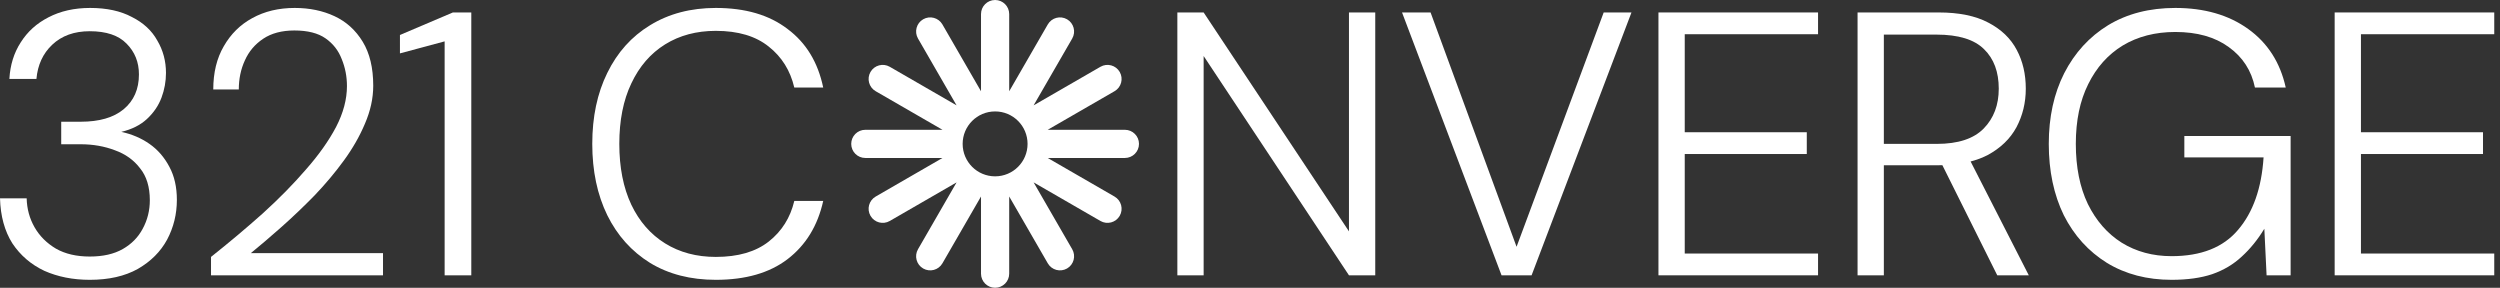
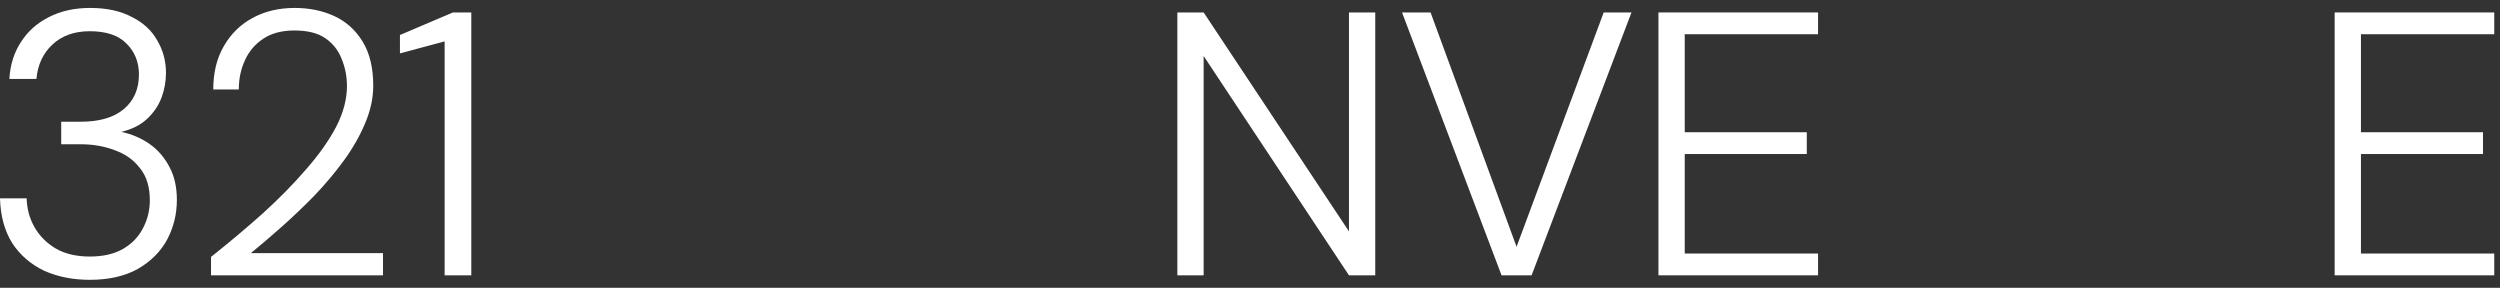
<svg xmlns="http://www.w3.org/2000/svg" width="278" height="32" viewBox="0 0 278 32" fill="none">
  <rect x="0" y="0" width="278" height="32" fill="#333333" stroke="none" />
  <path d="M259.614 30.615V1.385H277.361V3.806H262.537V14.705H276.109V17.127H262.537V28.193H277.361V30.615H259.614Z" fill="white" />
-   <path d="M241.479 31.116C238.751 31.116 236.357 30.49 234.297 29.237C232.237 27.957 230.636 26.189 229.495 23.934C228.381 21.651 227.824 19.006 227.824 16C227.824 13.021 228.395 10.404 229.537 8.149C230.706 5.867 232.334 4.085 234.422 2.804C236.538 1.524 239.03 0.883 241.897 0.883C245.126 0.883 247.827 1.663 249.998 3.222C252.169 4.781 253.561 6.952 254.174 9.736H250.75C250.36 7.843 249.385 6.34 247.827 5.226C246.295 4.113 244.319 3.556 241.897 3.556C239.67 3.556 237.721 4.057 236.051 5.059C234.408 6.061 233.128 7.495 232.209 9.36C231.29 11.198 230.831 13.411 230.831 16C230.831 18.589 231.276 20.816 232.167 22.681C233.086 24.546 234.339 25.98 235.925 26.982C237.54 27.984 239.391 28.485 241.479 28.485C244.764 28.485 247.228 27.511 248.87 25.562C250.541 23.614 251.487 20.927 251.71 17.503H242.899V15.123H254.717V30.615H252.044L251.794 25.437C251.07 26.634 250.235 27.664 249.288 28.527C248.369 29.39 247.27 30.044 245.989 30.49C244.736 30.907 243.233 31.116 241.479 31.116Z" fill="white" />
-   <path d="M206.561 30.615V1.385H215.581C217.835 1.385 219.673 1.76 221.093 2.512C222.54 3.264 223.598 4.28 224.266 5.56C224.934 6.813 225.268 8.247 225.268 9.861C225.268 11.42 224.92 12.854 224.224 14.162C223.528 15.443 222.457 16.473 221.009 17.253C219.561 18.004 217.682 18.38 215.372 18.38H209.484V30.615H206.561ZM222.095 30.615L215.539 17.461H218.879L225.602 30.615H222.095ZM209.484 16H215.372C217.738 16 219.478 15.429 220.591 14.288C221.705 13.146 222.262 11.671 222.262 9.861C222.262 7.996 221.719 6.535 220.633 5.477C219.548 4.391 217.78 3.848 215.33 3.848H209.484V16Z" fill="white" />
  <path d="M184.42 30.615V1.385H202.167V3.806H187.343V14.705H200.914V17.127H187.343V28.193H202.167V30.615H184.42Z" fill="white" />
-   <path d="M166.972 30.615L155.906 1.385H159.08L168.642 27.442L178.33 1.385H181.42L170.313 30.615H166.972Z" fill="white" />
+   <path d="M166.972 30.615L155.906 1.385H159.08L168.642 27.442L178.33 1.385H181.42L170.313 30.615H166.972" fill="white" />
  <path d="M130.922 30.615V1.385H133.845L150.005 25.729V1.385H152.928V30.615H150.005L133.845 6.228V30.615H130.922Z" fill="white" />
-   <path d="M79.599 31.116C76.787 31.116 74.351 30.49 72.291 29.237C70.231 27.957 68.644 26.189 67.531 23.934C66.417 21.651 65.86 19.006 65.86 16C65.86 12.993 66.417 10.363 67.531 8.108C68.644 5.825 70.231 4.057 72.291 2.804C74.379 1.524 76.815 0.883 79.599 0.883C82.884 0.883 85.542 1.663 87.574 3.222C89.634 4.753 90.957 6.924 91.541 9.736H88.326C87.881 7.843 86.934 6.326 85.487 5.185C84.039 4.015 82.076 3.431 79.599 3.431C77.455 3.431 75.576 3.932 73.961 4.934C72.347 5.936 71.094 7.384 70.203 9.277C69.312 11.142 68.867 13.383 68.867 16C68.867 18.617 69.312 20.872 70.203 22.765C71.094 24.63 72.347 26.064 73.961 27.066C75.576 28.068 77.455 28.569 79.599 28.569C82.076 28.569 84.039 27.998 85.487 26.857C86.934 25.716 87.881 24.212 88.326 22.347H91.541C90.929 25.103 89.607 27.261 87.574 28.82C85.57 30.351 82.911 31.116 79.599 31.116Z" fill="white" />
  <path d="M49.443 30.615V4.6L44.474 5.936V3.89L50.362 1.385H52.408V30.615H49.443Z" fill="white" />
  <path d="M23.464 30.615V28.569C25.497 26.954 27.417 25.34 29.227 23.725C31.037 22.083 32.637 20.454 34.029 18.839C35.449 17.225 36.562 15.652 37.37 14.121C38.177 12.562 38.581 11.045 38.581 9.569C38.581 8.511 38.386 7.509 37.996 6.563C37.634 5.616 37.036 4.85 36.2 4.266C35.365 3.681 34.21 3.389 32.735 3.389C31.343 3.389 30.187 3.695 29.269 4.308C28.35 4.92 27.668 5.727 27.223 6.73C26.777 7.704 26.554 8.776 26.554 9.945H23.715C23.715 8.08 24.105 6.479 24.884 5.143C25.664 3.779 26.721 2.735 28.058 2.011C29.422 1.259 30.995 0.883 32.776 0.883C34.419 0.883 35.894 1.19 37.203 1.802C38.511 2.415 39.555 3.361 40.335 4.642C41.114 5.922 41.504 7.551 41.504 9.527C41.504 10.919 41.198 12.325 40.585 13.745C40.001 15.137 39.221 16.501 38.247 17.837C37.272 19.174 36.187 20.468 34.99 21.721C33.792 22.946 32.568 24.115 31.315 25.228C30.09 26.314 28.949 27.288 27.891 28.151H42.59V30.615H23.464Z" fill="white" />
  <path d="M9.98 31.116C8.115 31.116 6.431 30.782 4.927 30.114C3.452 29.418 2.269 28.402 1.378 27.066C0.515 25.702 0.056 24.031 0 22.055H2.965C2.993 23.224 3.285 24.296 3.842 25.27C4.399 26.244 5.192 27.038 6.222 27.65C7.252 28.235 8.505 28.527 9.98 28.527C11.456 28.527 12.681 28.249 13.655 27.692C14.629 27.135 15.367 26.384 15.868 25.437C16.397 24.463 16.661 23.405 16.661 22.264C16.661 20.788 16.299 19.605 15.576 18.714C14.88 17.796 13.947 17.127 12.778 16.71C11.609 16.264 10.342 16.042 8.978 16.042H6.807V13.536H8.978C11.038 13.536 12.625 13.077 13.738 12.158C14.88 11.212 15.45 9.917 15.45 8.275C15.45 6.911 14.991 5.769 14.072 4.85C13.182 3.932 11.818 3.472 9.98 3.472C8.254 3.472 6.862 3.974 5.804 4.976C4.774 5.95 4.19 7.217 4.051 8.776H1.044C1.127 7.245 1.545 5.894 2.297 4.725C3.048 3.528 4.078 2.596 5.387 1.927C6.723 1.231 8.268 0.883 10.022 0.883C11.859 0.883 13.404 1.218 14.657 1.886C15.938 2.526 16.884 3.403 17.497 4.516C18.137 5.602 18.457 6.799 18.457 8.108C18.457 9.054 18.29 9.973 17.956 10.864C17.622 11.755 17.079 12.548 16.327 13.244C15.604 13.912 14.657 14.385 13.488 14.664C14.657 14.914 15.701 15.36 16.62 16C17.538 16.64 18.276 17.489 18.833 18.547C19.39 19.577 19.668 20.802 19.668 22.222C19.668 23.809 19.306 25.284 18.582 26.648C17.858 27.984 16.773 29.07 15.325 29.905C13.878 30.713 12.096 31.116 9.98 31.116Z" fill="white" />
-   <path fill-rule="evenodd" clip-rule="evenodd" d="M110.656 0C111.521 3.78405e-08 112.223 0.702 112.223 1.567V10.149L116.514 2.717C116.947 1.967 117.906 1.711 118.656 2.144C119.405 2.576 119.663 3.535 119.23 4.285L114.938 11.716L122.37 7.426C123.12 6.993 124.079 7.25 124.512 8C124.945 8.75 124.688 9.709 123.939 10.142L116.505 14.433H125.088C125.954 14.433 126.656 15.134 126.656 16C126.655 16.866 125.954 17.567 125.088 17.567H116.506L123.938 21.858C124.688 22.291 124.945 23.25 124.512 24C124.079 24.75 123.12 25.006 122.37 24.573L114.938 20.281L119.23 27.715C119.663 28.465 119.405 29.424 118.656 29.856C117.906 30.289 116.947 30.032 116.514 29.282L112.223 21.85V30.433C112.223 31.298 111.521 32 110.656 32C109.79 32 109.088 31.298 109.088 30.433V21.85L104.797 29.282C104.364 30.032 103.405 30.289 102.656 29.856C101.906 29.424 101.649 28.465 102.082 27.715L106.372 20.282L98.941 24.573C98.191 25.006 97.232 24.75 96.799 24C96.366 23.25 96.624 22.291 97.373 21.858L104.804 17.567H96.224C95.358 17.567 94.656 16.866 94.656 16C94.656 15.134 95.358 14.433 96.224 14.433H104.806L97.373 10.142C96.624 9.709 96.366 8.75 96.799 8C97.232 7.25 98.191 6.993 98.941 7.426L106.372 11.716L102.082 4.285C101.649 3.535 101.906 2.576 102.656 2.144C103.405 1.711 104.364 1.968 104.797 2.718L109.088 10.149V1.567C109.088 0.702 109.79 0 110.656 0ZM110.656 12.391C108.662 12.391 107.046 14.007 107.046 16C107.046 17.993 108.662 19.609 110.656 19.609C112.649 19.609 114.265 17.993 114.265 16C114.265 14.007 112.649 12.391 110.656 12.391Z" fill="white" />
</svg>